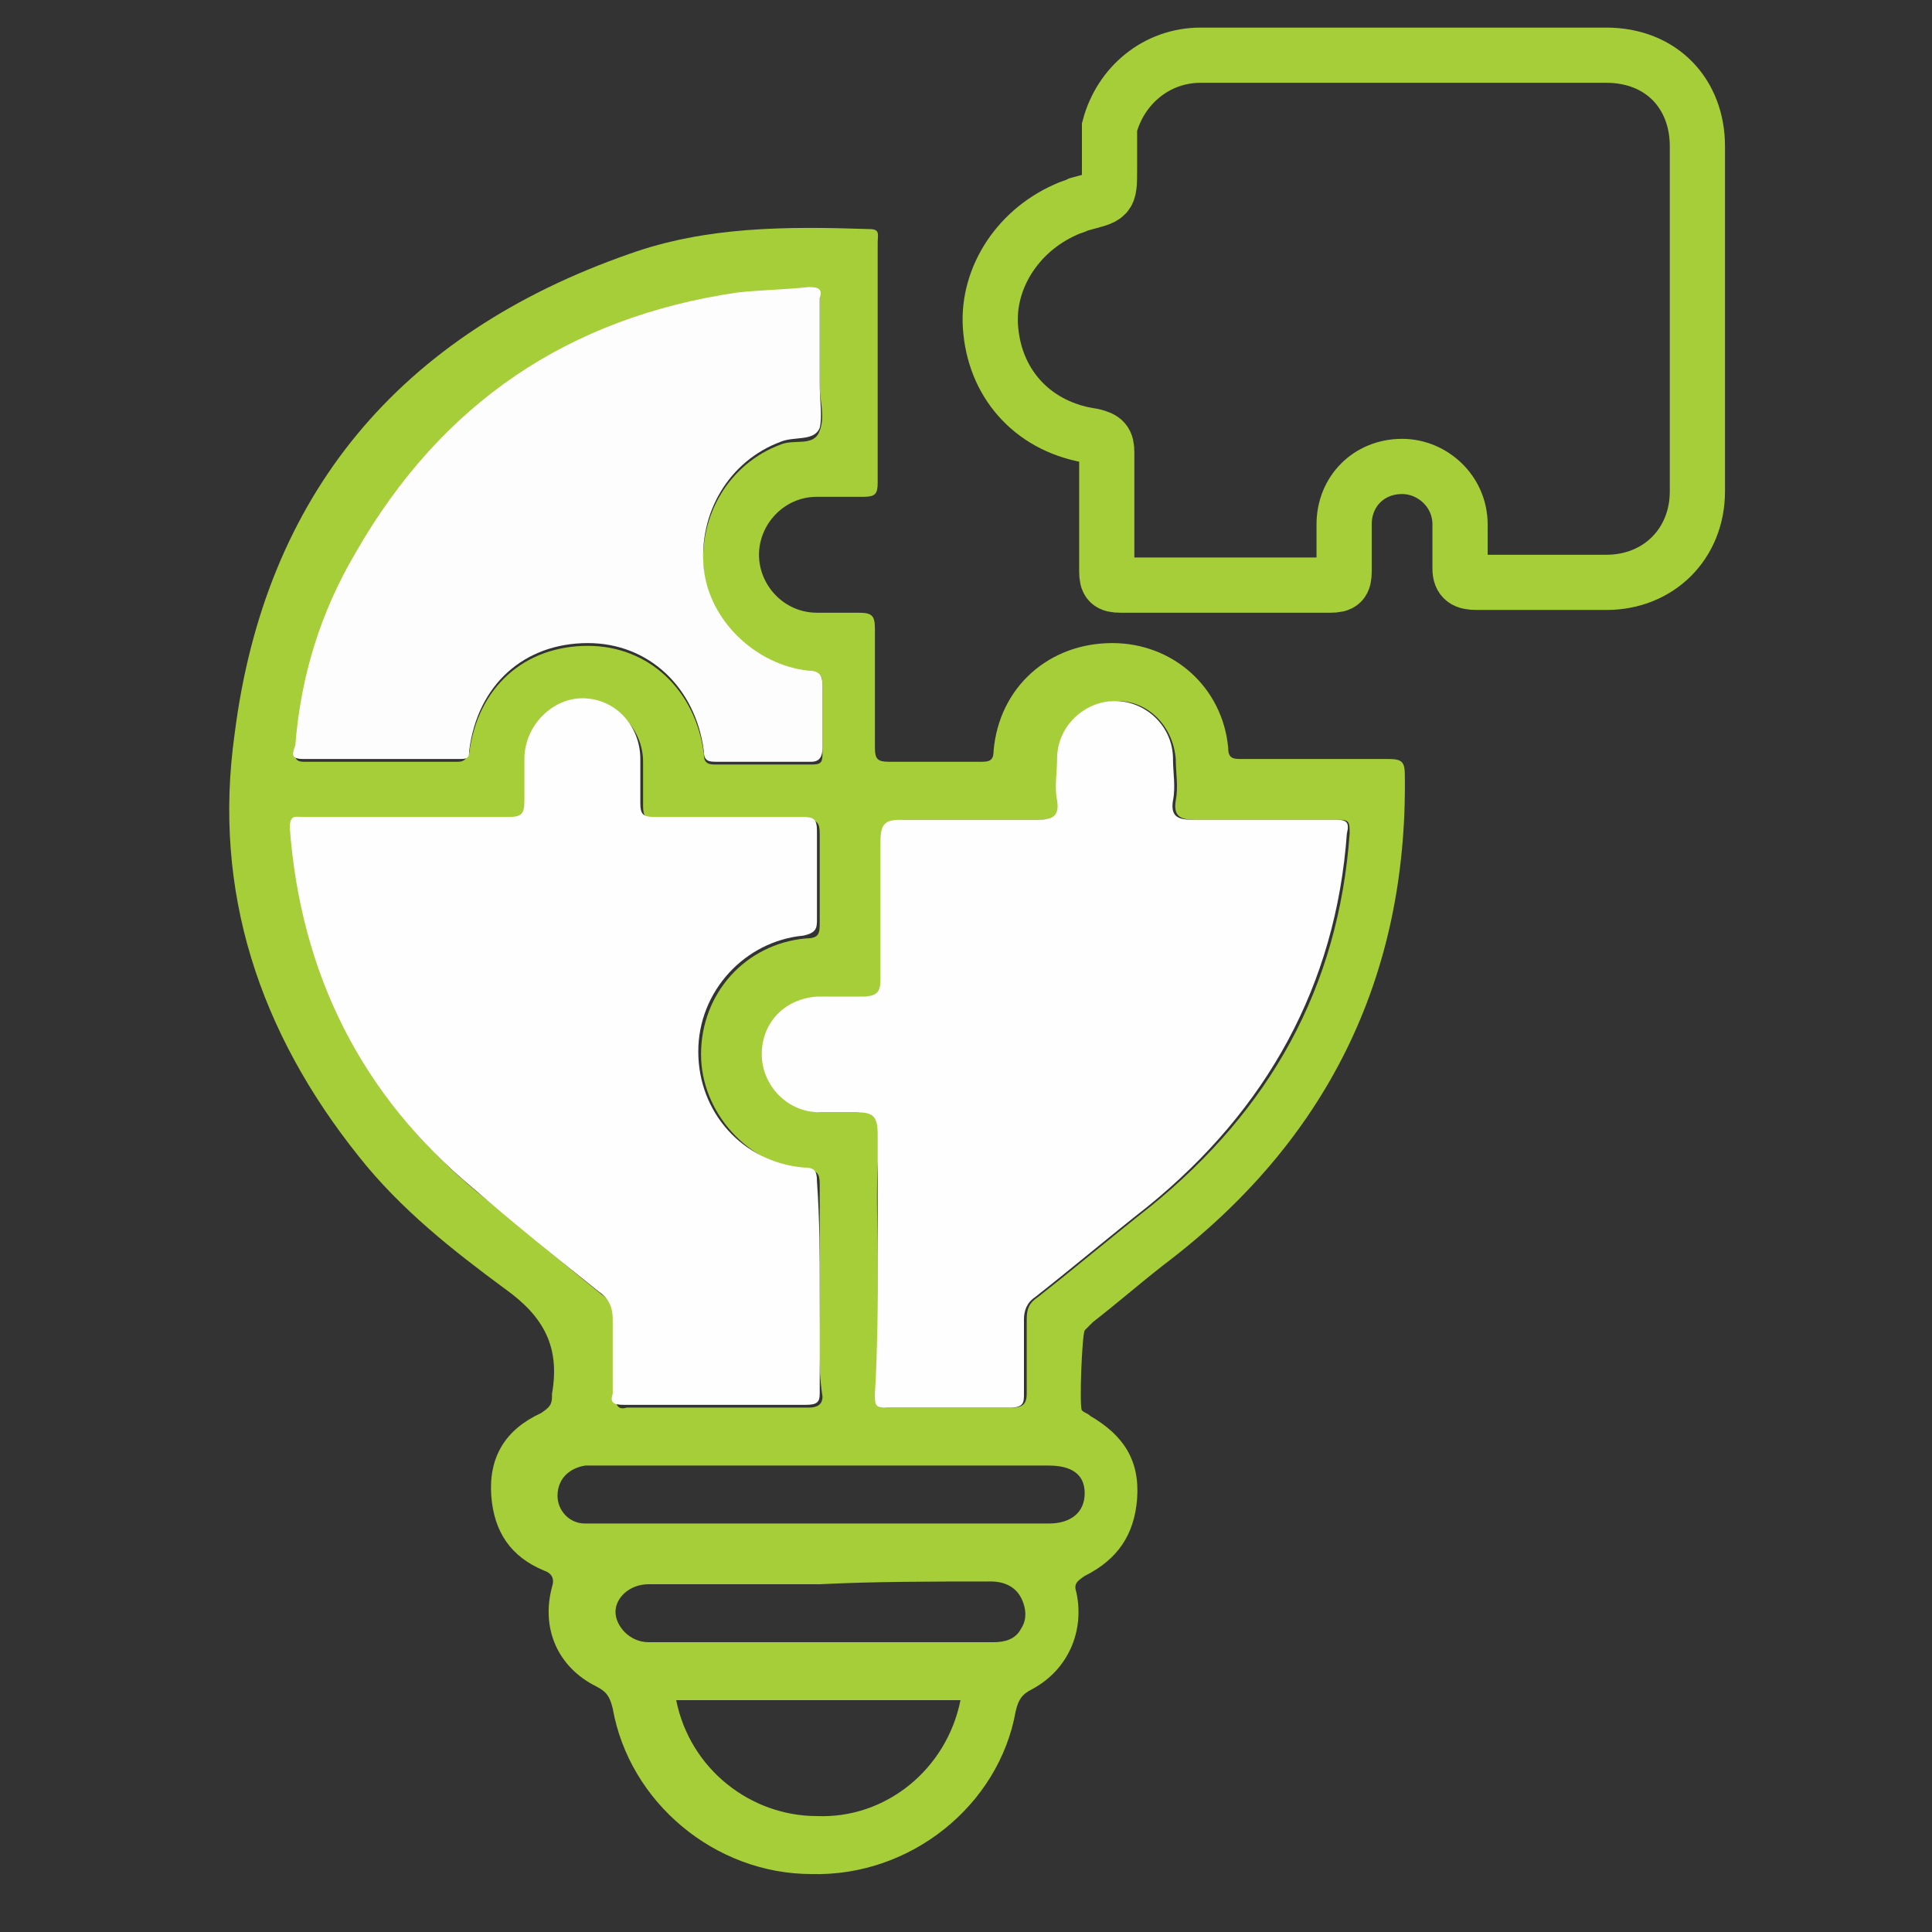
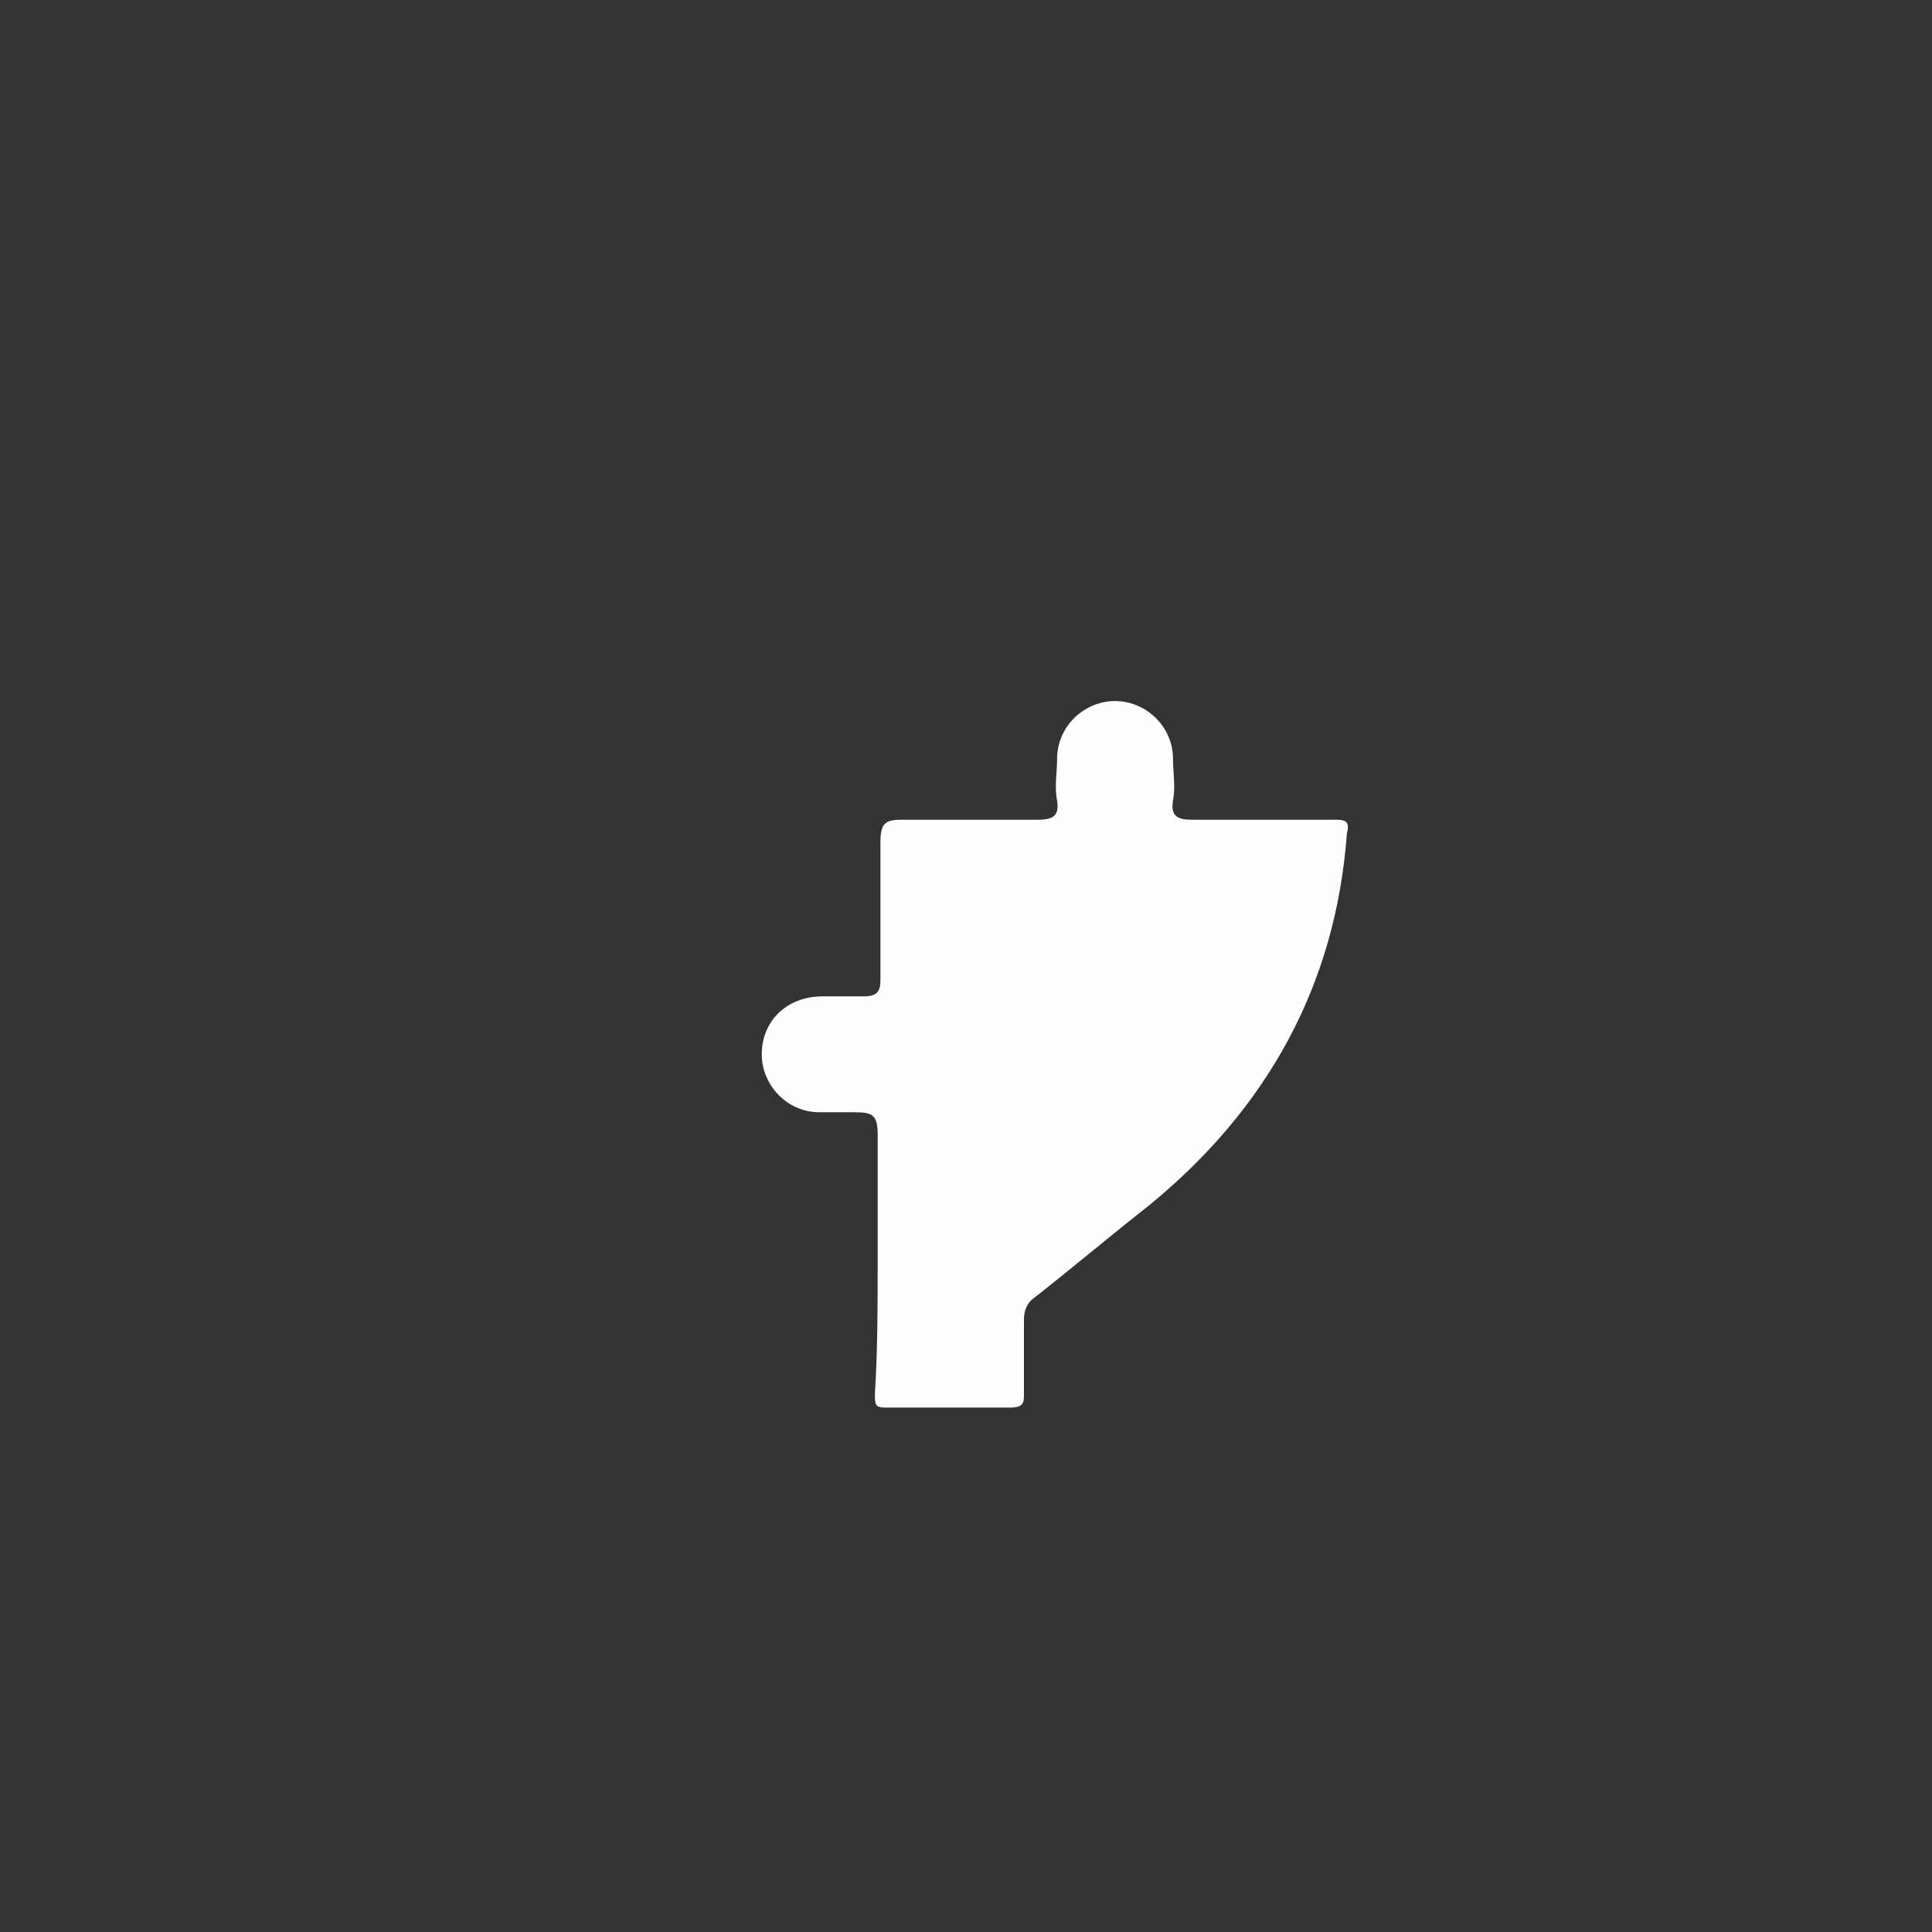
<svg xmlns="http://www.w3.org/2000/svg" version="1.1" id="Layer_1" x="0px" y="0px" viewBox="0 0 70 70" style="enable-background:new 0 0 70 70;" xml:space="preserve">
  <rect x="0" y="0" width="70" height="70" fill="#333333" stroke="none" />
  <style type="text/css">
	.st0{fill:#A6CE39;}
	.st1{fill:none;stroke:#A6CE39;stroke-width:2;stroke-miterlimit:10;}
	.st2{fill:#FEFEFE;}
	.st3{fill:#FEFDFD;}
</style>
  <g>
-     <path class="st0" d="M31.8,13.2c0,1.4,0,2.8,0,4.3c0,0.4-0.1,0.5-0.5,0.5c-0.5,0-1.1,0-1.7,0c-1.2,0-2.1,1-2.1,2.1   c0,1.1,0.9,2.1,2.1,2.1c0.5,0,1,0,1.5,0c0.5,0,0.6,0.1,0.6,0.6c0,1.4,0,2.8,0,4.3c0,0.4,0.1,0.5,0.5,0.5c1.1,0,2.3,0,3.4,0   c0.3,0,0.4-0.1,0.4-0.4c0.2-2.3,2-3.9,4.3-3.9c2.2,0,4,1.6,4.2,3.8c0,0.4,0.2,0.4,0.5,0.4c1.8,0,3.5,0,5.3,0c0.5,0,0.6,0.1,0.6,0.6   c0.1,7.4-2.9,13.3-8.7,17.7c-0.9,0.7-1.7,1.4-2.6,2.1c-0.1,0.1-0.2,0.2-0.3,0.3c-0.1,0.2-0.2,2.8-0.1,2.9c0.1,0.1,0.2,0.1,0.3,0.2   c1.2,0.7,1.8,1.6,1.7,3c-0.1,1.3-0.7,2.2-1.9,2.8c-0.3,0.2-0.4,0.3-0.3,0.6c0.3,1.4-0.3,2.8-1.6,3.5c-0.4,0.2-0.5,0.4-0.6,0.8   c-0.6,3.4-3.8,6-7.4,5.9c-3.5,0-6.6-2.6-7.2-6c-0.1-0.4-0.2-0.6-0.6-0.8c-1.4-0.7-2-2.1-1.6-3.6c0.1-0.3,0-0.5-0.3-0.6   c-1.2-0.5-1.8-1.4-1.9-2.7c-0.1-1.4,0.5-2.4,1.8-3c0.3-0.2,0.4-0.3,0.4-0.6c0,0,0-0.1,0-0.1c0.3-1.7-0.3-2.8-1.7-3.8   c-1.9-1.4-3.8-2.9-5.3-4.8c-3.6-4.5-5.3-9.6-4.5-15.3c1.1-8.7,6-14.5,14.3-17.4c2.8-1,5.7-1,8.7-0.9c0.4,0,0.3,0.2,0.3,0.5   C31.8,10.3,31.8,11.8,31.8,13.2L31.8,13.2z M29.7,46.7c0-1.3,0-2.5,0-3.8c0-0.4-0.1-0.5-0.5-0.5c-2.1-0.2-3.8-2.1-3.8-4.2   c0-2.2,1.6-4,3.8-4.2c0.5,0,0.5-0.2,0.5-0.6c0-1.1,0-2.1,0-3.2c0-0.4-0.1-0.5-0.5-0.5c-1.8,0-3.6,0-5.4,0c-0.4,0-0.5-0.1-0.5-0.5   c0-0.5,0-1.1,0-1.6c0-1.2-1-2.2-2.1-2.2c-1.2,0-2.1,0.9-2.1,2.2c0,0.5,0,1,0,1.5c0,0.5-0.1,0.6-0.6,0.6c-2.5,0-4.9,0-7.4,0   c-0.3,0-0.6-0.1-0.5,0.4c0.4,5.3,2.6,9.7,6.7,13.1c1.5,1.2,3,2.5,4.5,3.7c0.4,0.3,0.5,0.6,0.5,1c0,0.9,0,1.8,0,2.7   c0,0.3,0.1,0.5,0.4,0.4c2.2,0,4.4,0,6.6,0c0.3,0,0.5-0.1,0.5-0.4C29.6,49.3,29.7,48,29.7,46.7L29.7,46.7z M31.8,45.6   c0,1.6,0,3.3,0,4.9c0,0.3,0,0.5,0.4,0.5c1.5,0,3,0,4.5,0c0.4,0,0.5-0.2,0.5-0.5c0-0.9,0-1.8,0-2.7c0-0.4,0.1-0.6,0.4-0.8   c1.4-1.1,2.7-2.2,4.1-3.3c4.3-3.5,6.8-7.9,7.2-13.5c0-0.4,0-0.5-0.4-0.5c-1.7,0-3.5,0-5.2,0c-0.5,0-0.8-0.1-0.7-0.7   c0.1-0.5,0-1,0-1.5c-0.1-1.2-1-2.1-2.1-2.1c-1.1,0-2.1,0.9-2.1,2.1c0,0.5,0,1,0,1.5c0.1,0.6-0.2,0.7-0.7,0.7c-1.6,0-3.3,0-4.9,0   c-0.6,0-0.8,0.1-0.8,0.8c0.1,1.7,0,3.4,0,5c0,0.4-0.1,0.6-0.6,0.6c-0.5,0-1,0-1.5,0c-1.2,0-2.2,1-2.2,2.1c0,1.1,0.9,2.1,2.1,2.1   c0.4,0,0.9,0,1.3,0c0.6-0.1,0.8,0.1,0.8,0.8C31.7,42.6,31.8,44.1,31.8,45.6L31.8,45.6z M29.7,13.2c0-0.8,0-1.5,0-2.3   c0-0.3-0.1-0.5-0.4-0.4c-0.9,0.1-1.7,0-2.6,0.2c-6.1,0.9-10.8,4-13.8,9.4c-1.2,2.1-1.9,4.5-2.2,7c0,0.2-0.1,0.5,0.3,0.5   c1.9,0,3.7,0,5.6,0c0.2,0,0.3-0.1,0.4-0.3c0.3-2.4,2-3.9,4.3-3.9c2.2,0,3.9,1.6,4.2,3.9c0,0.3,0.1,0.4,0.4,0.4c1.1,0,2.3,0,3.5,0   c0.4,0,0.4-0.1,0.4-0.5c0-0.8,0-1.5,0-2.3c0-0.4,0-0.5-0.5-0.5c-2-0.2-3.6-1.8-3.8-3.7c-0.2-2,0.9-3.9,2.8-4.6   c0.5-0.2,1.2,0.1,1.4-0.5c0.2-0.5,0-1.1,0-1.6C29.7,13.7,29.7,13.4,29.7,13.2L29.7,13.2z M29.7,55.2c1,0,1.9,0,2.9,0   c1.8,0,3.6,0,5.4,0c0.8,0,1.3-0.4,1.3-1.1s-0.5-1-1.3-1c-0.1,0-0.1,0-0.2,0c-5.4,0-10.7,0-16.1,0c-0.2,0-0.4,0-0.5,0   c-0.6,0.1-1,0.5-1,1.1c0,0.5,0.4,1,1,1c0.2,0,0.4,0,0.5,0C24.3,55.2,27,55.2,29.7,55.2L29.7,55.2z M34.8,61.6H24.5   c0.5,2.5,2.7,4.2,5.1,4.2C32.1,65.9,34.3,64.1,34.8,61.6L34.8,61.6z M29.7,57.4c-2.1,0-4.2,0-6.2,0c-0.7,0-1.2,0.5-1.2,1   s0.5,1.1,1.2,1.1c4.2,0,8.3,0,12.5,0c0.4,0,0.8-0.1,1-0.5c0.2-0.3,0.2-0.7,0-1.1c-0.2-0.4-0.6-0.6-1.1-0.6   C33.8,57.3,31.7,57.3,29.7,57.4L29.7,57.4z" />
-     <path class="st1" d="M50.9,2c2.4,0,4.9,0,7.3,0c2,0,3.3,1.4,3.3,3.3c0,4.2,0,8.3,0,12.5c0,1.9-1.4,3.3-3.3,3.3c-1.5,0-3.1,0-4.7,0   c-0.4,0-0.6-0.1-0.6-0.5c0-0.5,0-1.1,0-1.6c0-1.2-1-2.1-2.1-2.1c-1.2,0-2.1,0.9-2.1,2.1c0,0.5,0,1.1,0,1.7c0,0.4-0.1,0.5-0.5,0.5   c-2.5,0-5,0-7.6,0c-0.4,0-0.5-0.1-0.5-0.5c0-1.4,0-2.8,0-4.3c0-0.4-0.1-0.5-0.5-0.6c-2.1-0.3-3.5-1.8-3.7-3.8   c-0.2-1.8,0.9-3.6,2.7-4.4c0.2-0.1,0.3-0.1,0.5-0.2c1.1-0.3,1.1-0.2,1.1-1.3c0-0.5,0-1,0-1.5C40.6,3.1,41.9,2,43.5,2   C46,2,48.5,2,50.9,2L50.9,2z" />
-     <path class="st2" d="M29.7,46.7c0,1.3,0,2.5,0,3.8c0,0.3-0.1,0.4-0.5,0.4c-2.2,0-4.4,0-6.6,0c-0.4,0-0.5-0.1-0.4-0.4   c0-0.9,0-1.8,0-2.7c0-0.5-0.2-0.8-0.5-1c-1.5-1.2-3-2.4-4.5-3.7c-4.1-3.4-6.3-7.8-6.7-13.1c0-0.5,0.2-0.4,0.5-0.4   c2.5,0,4.9,0,7.4,0c0.5,0,0.6-0.1,0.6-0.6c0-0.5,0-1,0-1.5c0-1.2,1-2.2,2.1-2.2c1.2,0,2.1,1,2.1,2.2c0,0.5,0,1.1,0,1.6   c0,0.4,0.1,0.5,0.5,0.5c1.8,0,3.6,0,5.4,0c0.4,0,0.5,0.1,0.5,0.5c0,1.1,0,2.1,0,3.2c0,0.3,0,0.5-0.5,0.6c-2.1,0.2-3.8,2-3.8,4.2   s1.6,4,3.8,4.2c0.4,0,0.5,0.1,0.5,0.5C29.7,44.2,29.7,45.5,29.7,46.7L29.7,46.7z" />
    <path class="st2" d="M31.8,45.6c0-1.5,0-3,0-4.5c0-0.7-0.2-0.8-0.8-0.8c-0.4,0-0.9,0-1.3,0c-1.2,0-2.1-1-2.1-2.1   c0-1.2,0.9-2.1,2.2-2.1c0.5,0,1,0,1.5,0c0.5,0,0.6-0.2,0.6-0.6c0-1.7,0-3.4,0-5c0-0.7,0.2-0.8,0.8-0.8c1.6,0,3.3,0,4.9,0   c0.5,0,0.8-0.1,0.7-0.7c-0.1-0.5,0-1,0-1.5c0-1.2,1-2.1,2.1-2.1c1.1,0,2.1,0.9,2.1,2.1c0,0.5,0.1,1,0,1.5c-0.1,0.6,0.2,0.7,0.7,0.7   c1.7,0,3.5,0,5.2,0c0.4,0,0.5,0.1,0.4,0.5c-0.4,5.5-2.9,10-7.2,13.5c-1.4,1.1-2.7,2.2-4.1,3.3c-0.3,0.2-0.4,0.5-0.4,0.8   c0,0.9,0,1.8,0,2.7c0,0.3,0,0.5-0.5,0.5c-1.5,0-3,0-4.5,0c-0.4,0-0.4-0.1-0.4-0.5C31.8,48.9,31.8,47.2,31.8,45.6L31.8,45.6z" />
-     <path class="st3" d="M29.7,13.2c0,0.2,0,0.5,0,0.7c0,0.6,0.1,1.2,0,1.6c-0.2,0.5-0.9,0.3-1.4,0.5c-1.9,0.7-3,2.6-2.8,4.6   c0.2,1.9,1.9,3.5,3.8,3.7c0.4,0,0.5,0.2,0.5,0.5c0,0.8,0,1.5,0,2.3c0,0.3-0.1,0.5-0.4,0.5c-1.1,0-2.3,0-3.5,0   c-0.3,0-0.4-0.1-0.4-0.4c-0.3-2.3-2-3.9-4.2-3.9c-2.3,0-4,1.5-4.3,3.9c0,0.3-0.1,0.3-0.4,0.3c-1.9,0-3.7,0-5.6,0   c-0.5,0-0.4-0.2-0.3-0.5c0.2-2.5,0.9-4.8,2.2-7c3.1-5.4,7.7-8.5,13.8-9.4c0.9-0.1,1.7-0.1,2.6-0.2c0.4,0,0.5,0.1,0.4,0.4   C29.7,11.7,29.7,12.5,29.7,13.2L29.7,13.2z" />
  </g>
</svg>